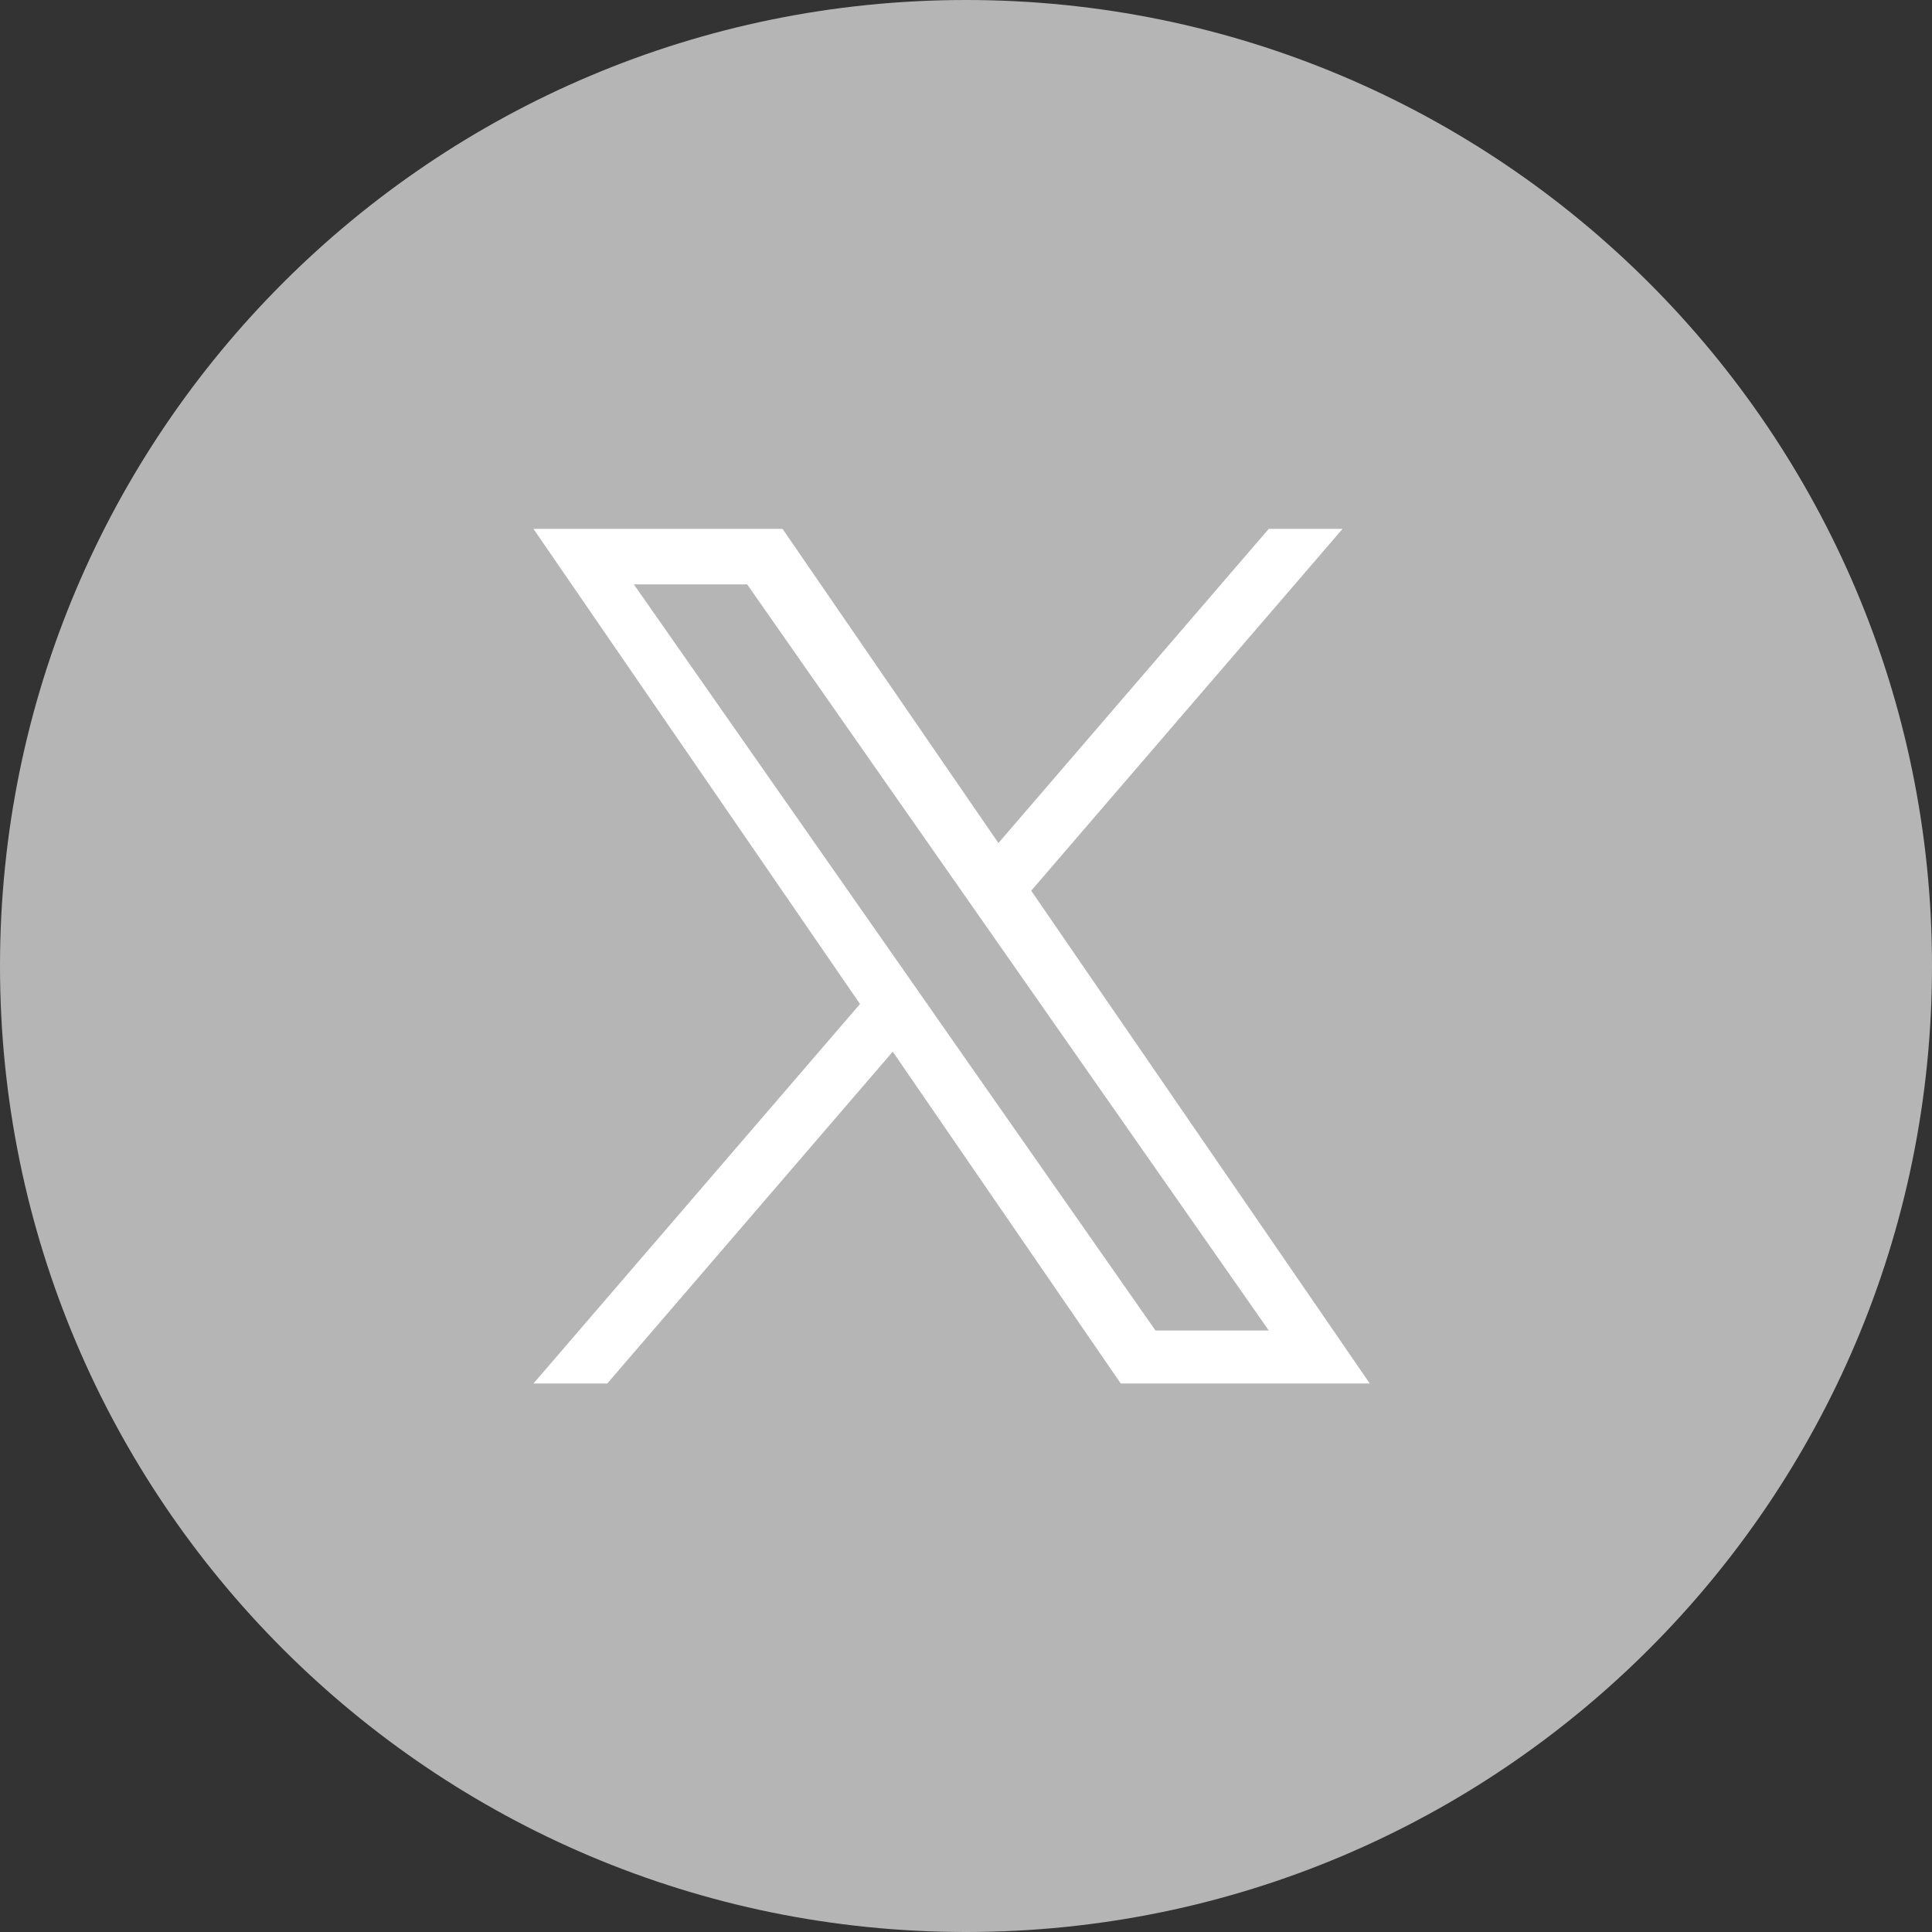
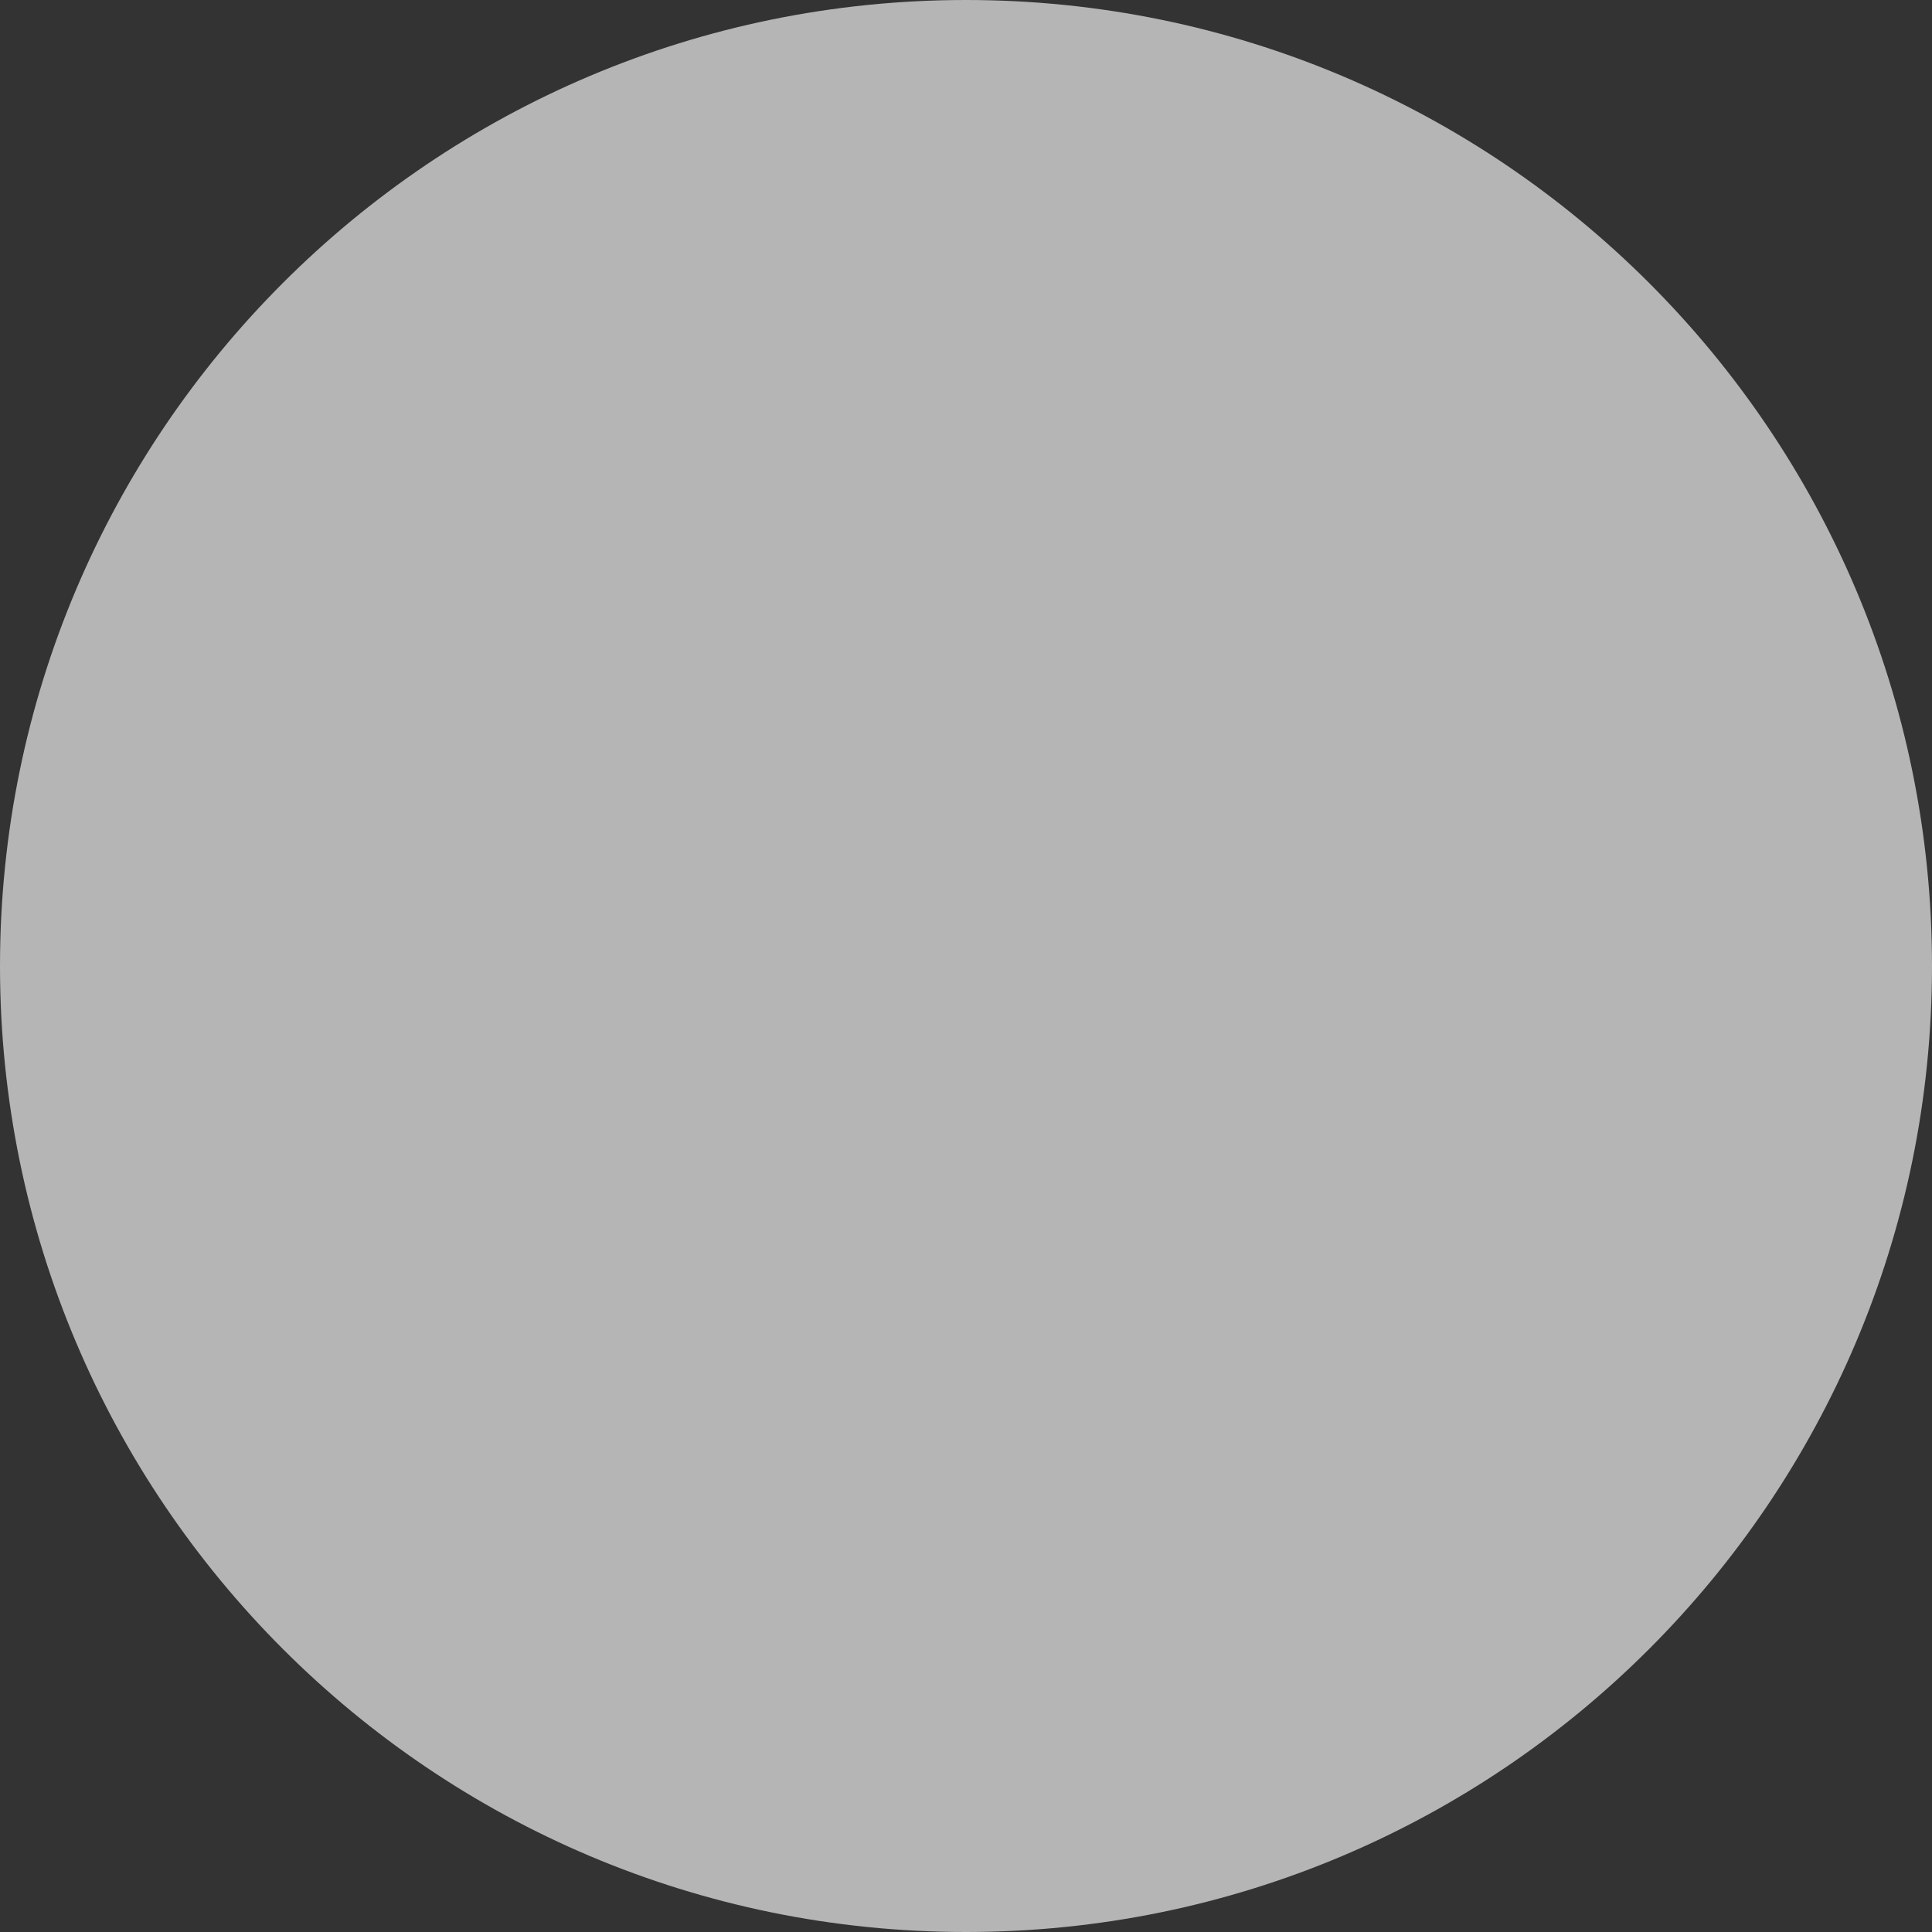
<svg xmlns="http://www.w3.org/2000/svg" width="36" height="36" viewBox="0 0 36 36" fill="none">
  <rect x="0" y="0" width="36" height="36" fill="#333333" stroke="none" />
  <path fill-rule="evenodd" clip-rule="evenodd" d="M18 0C8.059 0 0 8.058 0 18C0 27.941 8.059 36 18 36C27.942 36 36 27.941 36 18C36 8.058 27.942 0 18 0V0Z" fill="#B5B5B5" />
-   <path d="M19.215 16.597L25.017 9.854H23.642L18.604 15.709L14.581 9.854H9.94L16.025 18.708L9.94 25.78H11.315L16.635 19.596L20.884 25.78H25.524L19.215 16.597H19.215ZM17.332 18.786L16.716 17.904L11.811 10.889H13.922L17.881 16.551L18.497 17.432L23.642 24.792H21.531L17.332 18.787V18.786Z" fill="white" />
</svg>